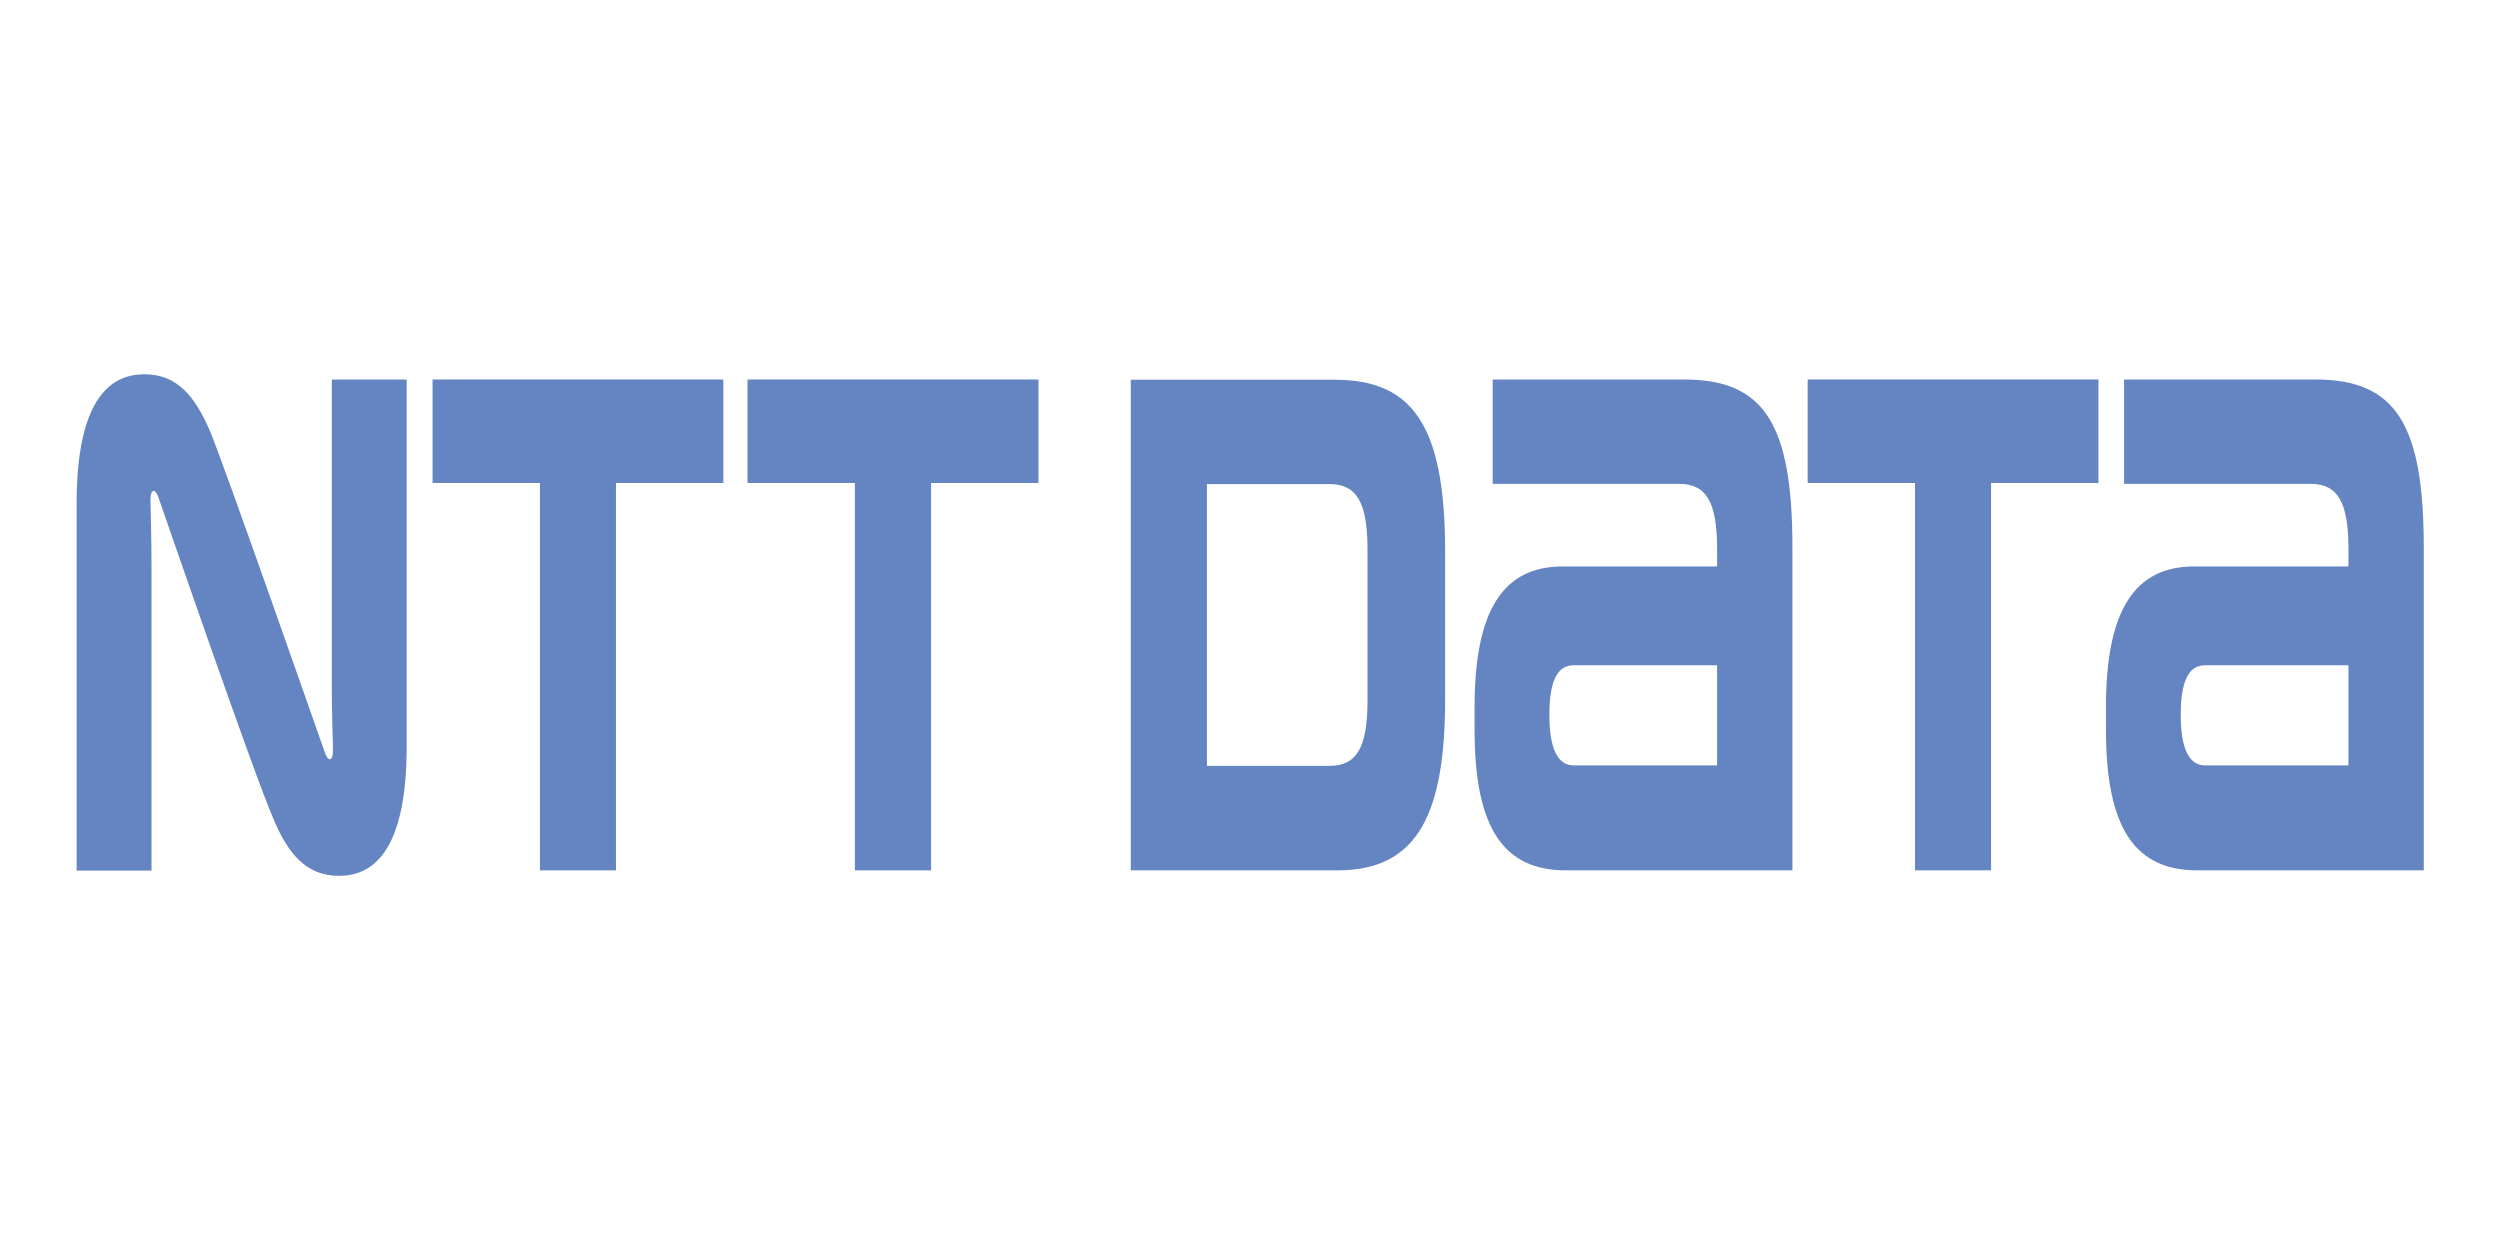
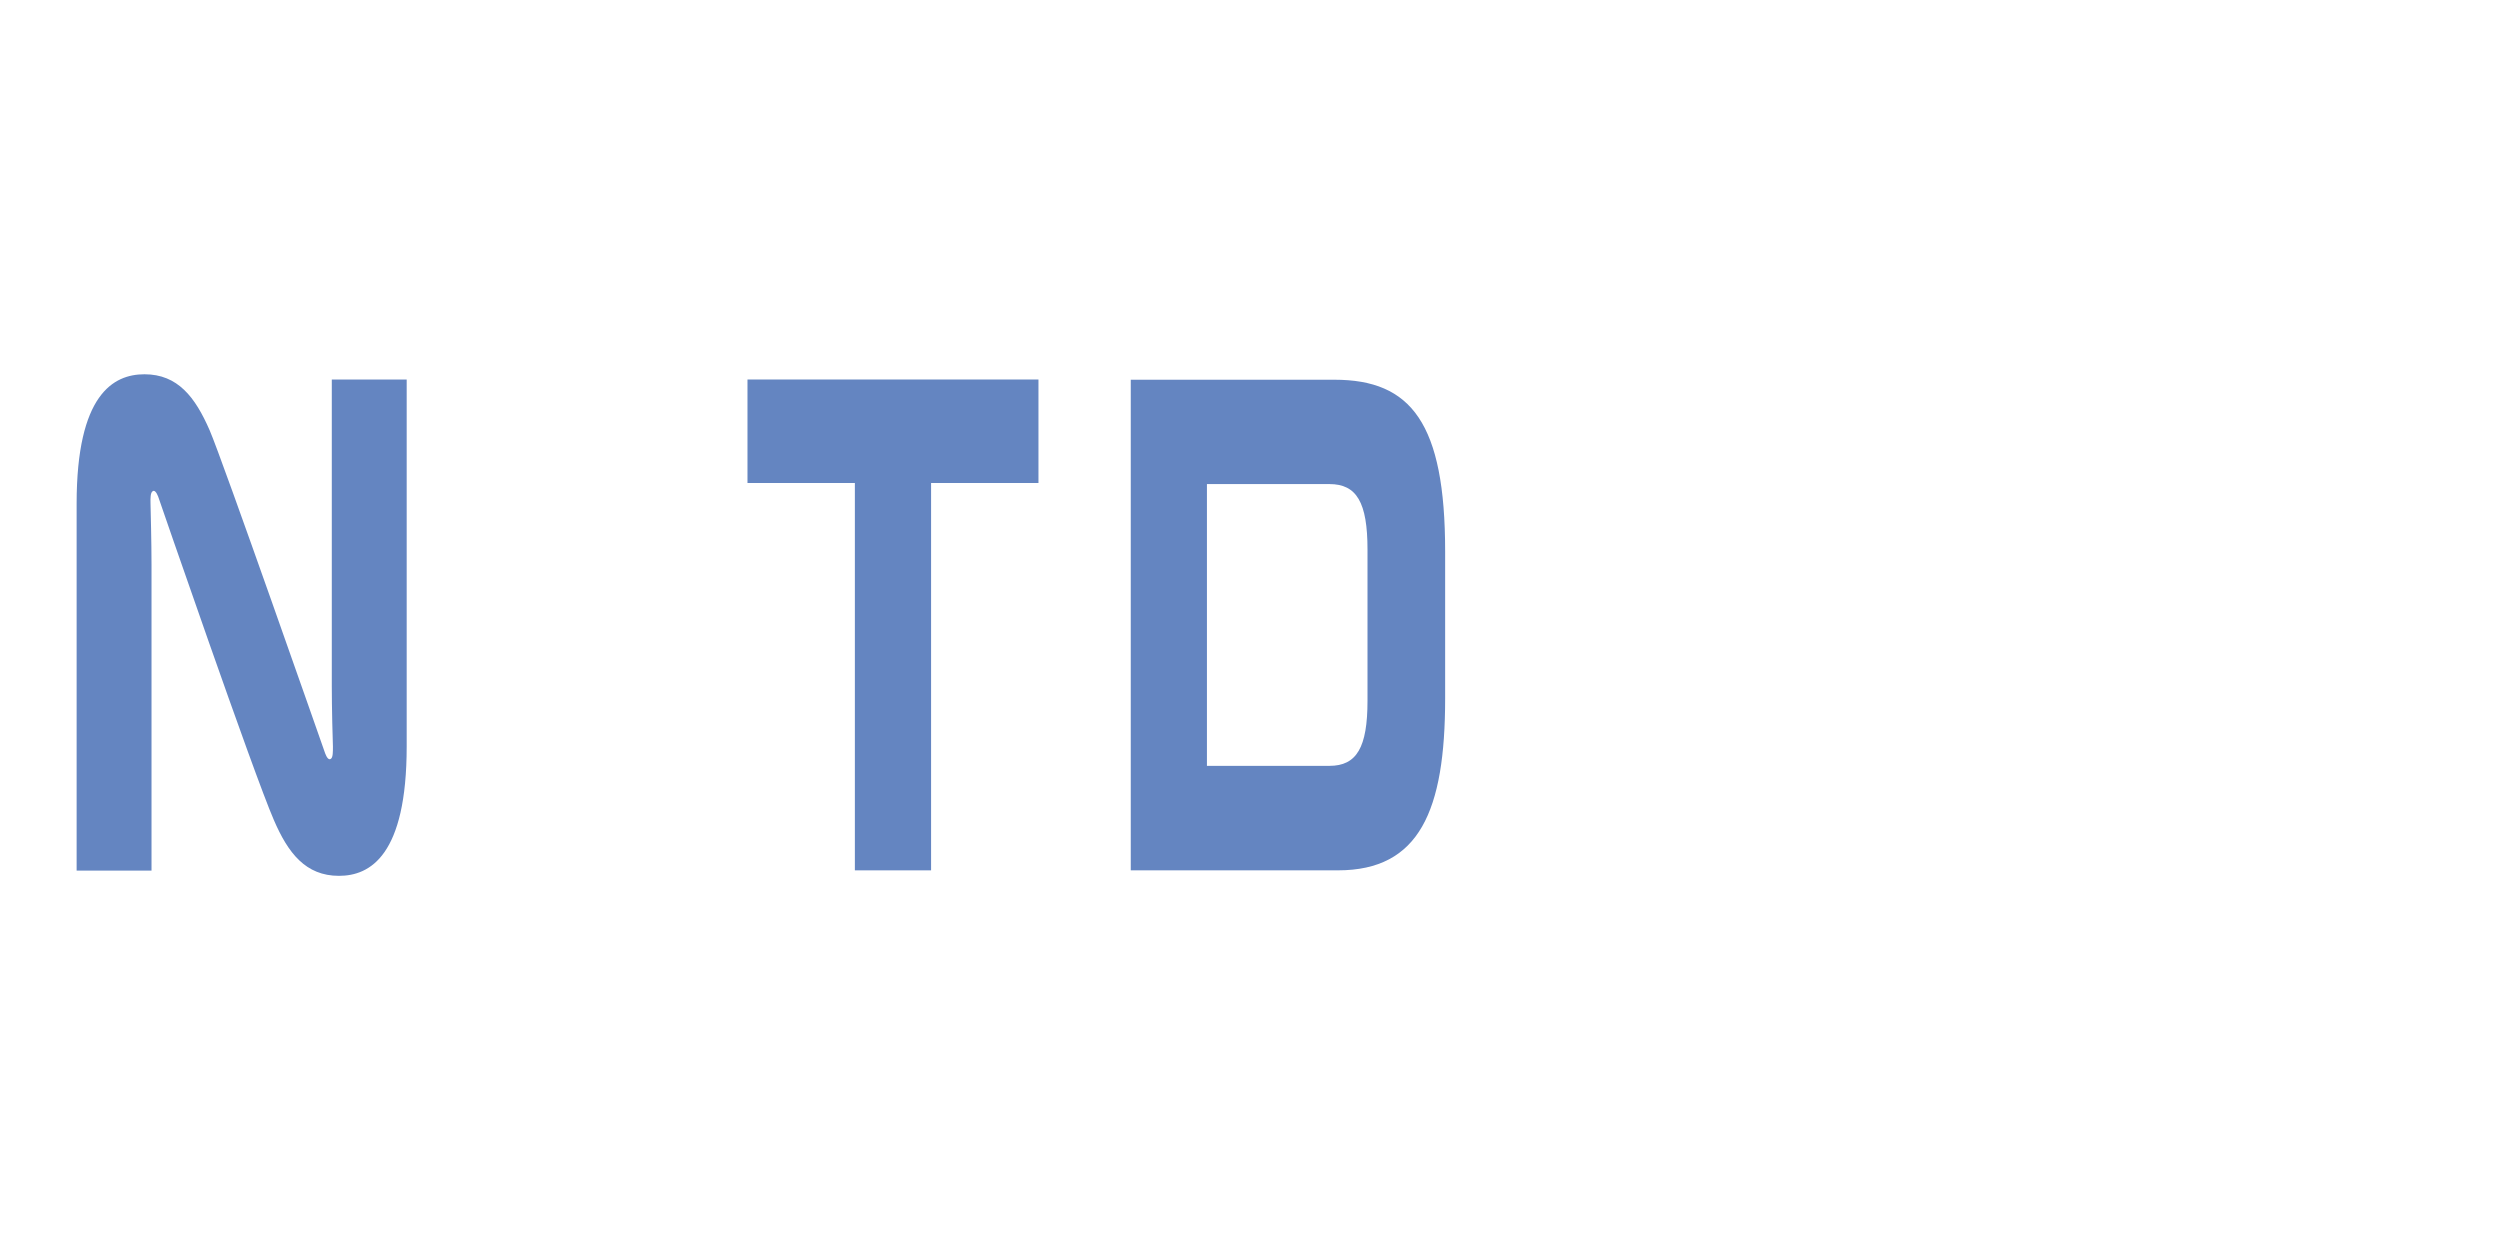
<svg xmlns="http://www.w3.org/2000/svg" id="e8jrdBF2Qqo1" viewBox="0 0 100 50" shape-rendering="geometricPrecision" text-rendering="geometricPrecision">
  <g transform="matrix(1.472 0 0-2.158 3.065 37.194)">
    <g transform="matrix(.1 0 0 0.1 0 0)">
-       <path d="M96.719,102.01v-19.184h29.179v-71.797h20.661v71.797h29.179v19.184h-79.019Z" fill="#6485c1" />
-       <path d="M436.84,102.01h-52.039v-19.34h50.629c7.461,0,10.351-3.402,10.351-12.07v-3.242h-41.992c-15.98,0-23.91-7.969-23.91-26.02v-4.301c0-18.551,8.242-26.008,24.812-26.008h61.559v59.797c0,22.891-7.578,31.184-29.41,31.184m-30-71.532c-3.129,0-6.641,1.559-6.641,9.379c0,7.812,3.43,9.18,6.641,9.18h38.941v-18.559l-38.941 0Z" fill="#6485c1" />
-       <path d="M608.4,102.01h-52.027v-19.34h50.66c7.418,0,10.309-3.402,10.309-12.07v-3.242h-41.949c-15.981,0-23.942-7.969-23.942-26.02v-4.301c0-18.551,8.242-26.008,24.801-26.008h61.559v59.797c0,22.891-7.579,31.184-29.411,31.184m-30-71.532c-3.128,0-6.636,1.559-6.636,9.379c0,7.812,3.437,9.18,6.636,9.18h38.942v-18.559l-38.942 0Z" fill="#6485c1" />
      <path d="M182.3,102.01v-19.184h29.179v-71.797h20.711v71.797h29.18v19.184h-79.07Z" fill="#6485c1" />
-       <path d="M470.39,102.01v-19.184h29.179v-71.797h20.66v71.797h29.18v19.184h-79.019Z" fill="#6485c1" />
      <path d="M371.88,42.898v27.23c0,23.793-9.219,31.84-30.078,31.84h-55.352v-90.938h56.321c22.109,0,29.109,11.008,29.109,31.867m-21.098-.43c0-8.668-2.929-12.07-10.351-12.07h-33.282v52.23h33.282c7.422,0,10.351-3.398,10.351-12.148v-28.012Z" fill="#6485c1" />
      <path d="M67.539,32.711c-.43.82-28.008,54.609-31.41,59.918-3.899,6.09-8.629,10.351-17.688,10.351C10,102.98,0,99.27,0,79v-68.012h20.352v56.723c0,4.059-.231,10.117-.274,11.328-.039,1.012,0,1.949.512,2.223.539.359,1.129-.191,1.559-.934.391-.789,25.973-51.406,31.441-59.957c3.871-6.141,8.641-10.359,17.699-10.359c8.441,0,18.402,3.75,18.402,23.988v68.012h-20.352v-56.723c0-4.098.231-10.117.309-11.328c0-.98,0-1.949-.508-2.23-.59-.352-1.172.199-1.601.98" fill="#6485c1" />
    </g>
  </g>
</svg>